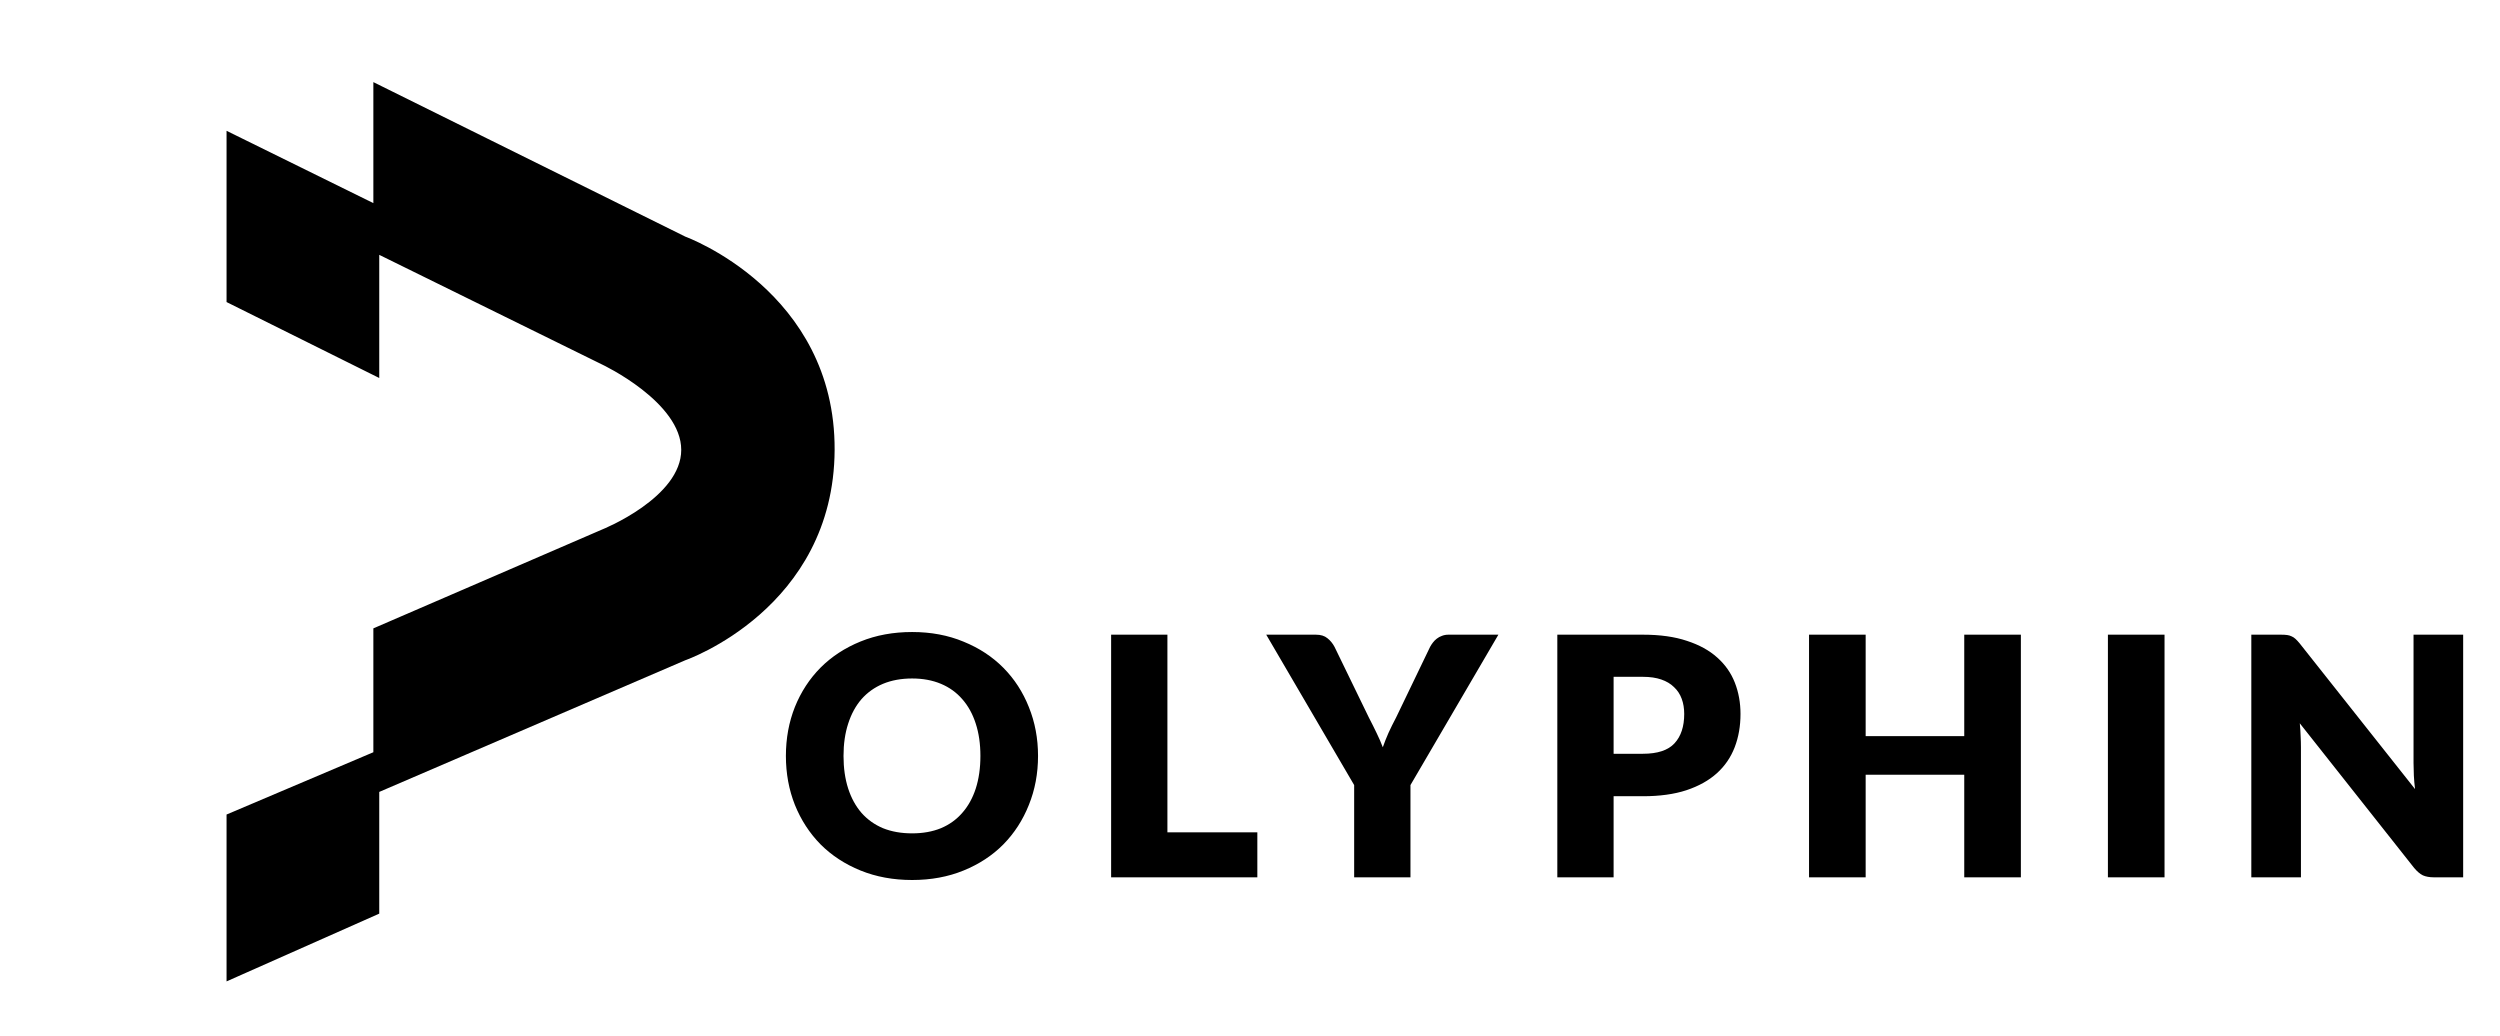
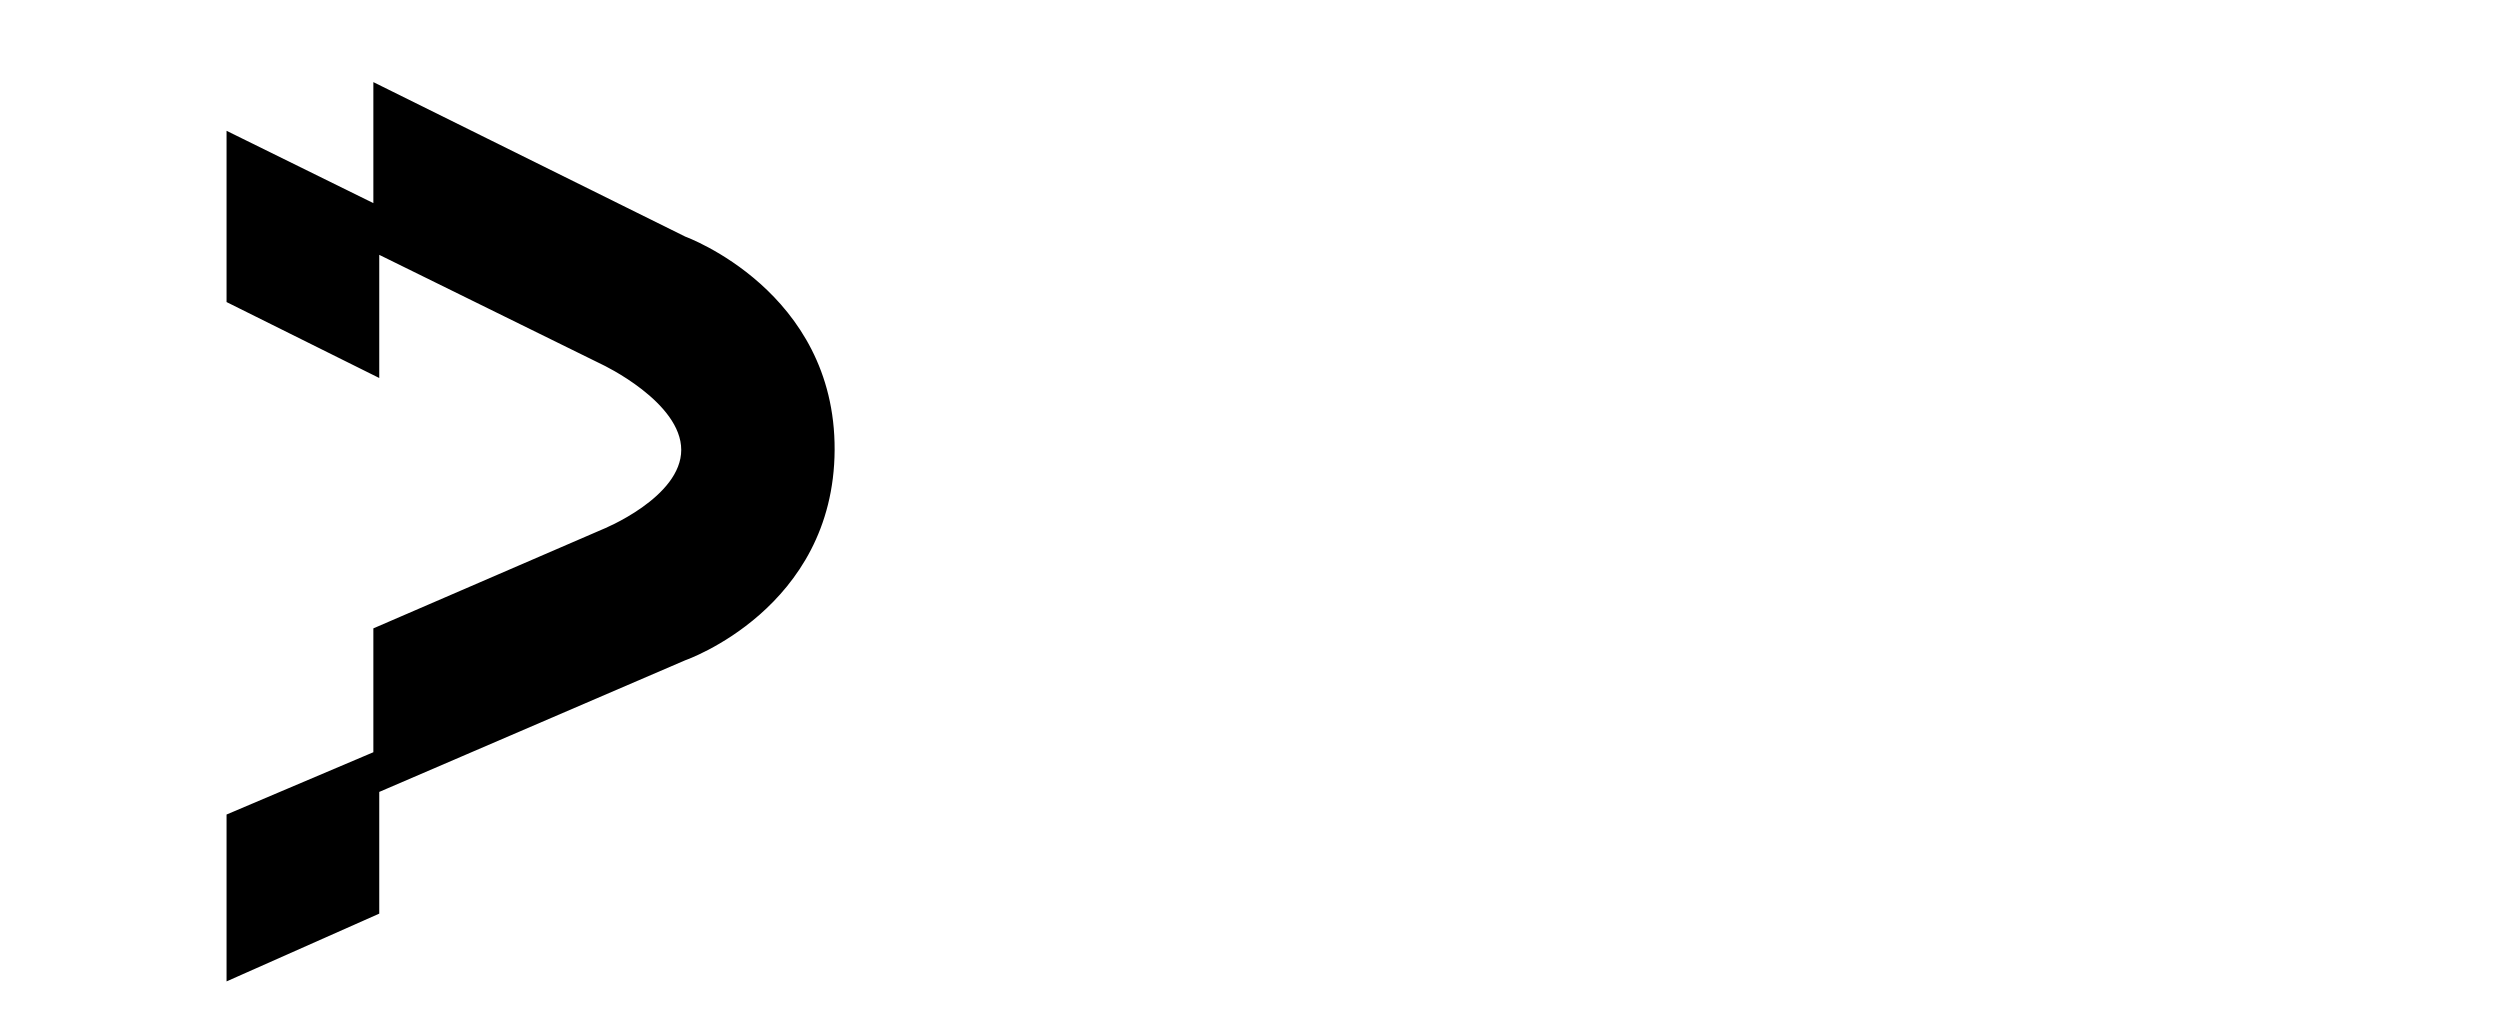
<svg xmlns="http://www.w3.org/2000/svg" width="140" height="58" viewBox="0 0 140 58" fill="none">
-   <path d="M58.13 42.332C58.13 43.314 57.959 44.228 57.617 45.074C57.281 45.919 56.806 46.656 56.19 47.284C55.575 47.906 54.831 48.394 53.961 48.748C53.097 49.102 52.136 49.28 51.079 49.28C50.022 49.28 49.059 49.102 48.188 48.748C47.318 48.394 46.572 47.906 45.95 47.284C45.334 46.656 44.856 45.919 44.514 45.074C44.178 44.228 44.01 43.314 44.01 42.332C44.01 41.349 44.178 40.435 44.514 39.59C44.856 38.744 45.334 38.011 45.95 37.389C46.572 36.767 47.318 36.279 48.188 35.925C49.059 35.57 50.022 35.393 51.079 35.393C52.136 35.393 53.097 35.574 53.961 35.934C54.831 36.288 55.575 36.776 56.19 37.398C56.806 38.02 57.281 38.754 57.617 39.599C57.959 40.445 58.13 41.356 58.13 42.332ZM54.903 42.332C54.903 41.66 54.816 41.057 54.642 40.523C54.468 39.982 54.216 39.525 53.886 39.152C53.563 38.779 53.165 38.492 52.693 38.294C52.22 38.095 51.682 37.995 51.079 37.995C50.47 37.995 49.926 38.095 49.447 38.294C48.975 38.492 48.574 38.779 48.244 39.152C47.921 39.525 47.672 39.982 47.498 40.523C47.324 41.057 47.237 41.66 47.237 42.332C47.237 43.01 47.324 43.619 47.498 44.16C47.672 44.694 47.921 45.148 48.244 45.521C48.574 45.894 48.975 46.18 49.447 46.379C49.926 46.572 50.47 46.668 51.079 46.668C51.682 46.668 52.22 46.572 52.693 46.379C53.165 46.18 53.563 45.894 53.886 45.521C54.216 45.148 54.468 44.694 54.642 44.16C54.816 43.619 54.903 43.01 54.903 42.332ZM70.411 46.612V49.13H62.223V35.542H65.375V46.612H70.411ZM78.986 43.964V49.13H75.833V43.964L70.909 35.542H73.688C73.962 35.542 74.176 35.608 74.332 35.738C74.493 35.863 74.627 36.024 74.733 36.223L76.654 40.177C76.816 40.488 76.962 40.781 77.092 41.054C77.223 41.321 77.338 41.586 77.437 41.847C77.531 41.58 77.636 41.312 77.754 41.045C77.879 40.771 78.022 40.482 78.183 40.177L80.086 36.223C80.13 36.142 80.182 36.062 80.245 35.981C80.307 35.9 80.378 35.828 80.459 35.766C80.546 35.698 80.642 35.645 80.748 35.608C80.86 35.564 80.981 35.542 81.112 35.542H83.91L78.986 43.964ZM92.003 42.211C92.824 42.211 93.415 42.015 93.775 41.623C94.136 41.231 94.316 40.684 94.316 39.982C94.316 39.671 94.27 39.388 94.176 39.133C94.083 38.878 93.94 38.66 93.747 38.48C93.561 38.294 93.321 38.151 93.029 38.051C92.743 37.952 92.401 37.902 92.003 37.902H90.362V42.211H92.003ZM92.003 35.542C92.961 35.542 93.781 35.657 94.465 35.887C95.156 36.111 95.721 36.422 96.163 36.82C96.61 37.218 96.94 37.687 97.151 38.228C97.363 38.769 97.468 39.354 97.468 39.982C97.468 40.659 97.36 41.281 97.142 41.847C96.924 42.413 96.592 42.898 96.144 43.302C95.696 43.706 95.128 44.023 94.437 44.253C93.754 44.477 92.942 44.589 92.003 44.589H90.362V49.13H87.21V35.542H92.003ZM113.169 35.542V49.13H109.998V43.386H104.477V49.13H101.306V35.542H104.477V41.222H109.998V35.542H113.169ZM121.214 49.13H118.043V35.542H121.214V49.13ZM137.937 35.542V49.13H136.295C136.053 49.13 135.848 49.093 135.68 49.019C135.518 48.938 135.357 48.801 135.195 48.608L128.788 40.504C128.813 40.746 128.828 40.983 128.835 41.213C128.847 41.437 128.853 41.648 128.853 41.847V49.13H126.074V35.542H127.734C127.871 35.542 127.986 35.549 128.079 35.561C128.172 35.574 128.256 35.598 128.331 35.636C128.406 35.667 128.477 35.713 128.545 35.776C128.614 35.838 128.692 35.922 128.779 36.027L135.242 44.188C135.21 43.926 135.189 43.675 135.176 43.432C135.164 43.184 135.158 42.95 135.158 42.733V35.542H137.937Z" fill="black" />
  <path d="M12.852 45.723L12.852 54.705L21.073 51.056L21.073 44.239L38.314 36.821C38.314 36.821 46.534 33.974 46.574 25.193C46.614 16.412 38.314 13.404 38.314 13.404L21.073 4.864L21.073 11.64L12.852 7.59L12.852 16.813L21.073 20.902L21.073 14.006L33.783 20.261C33.783 20.261 38.314 22.386 38.314 25.193C38.314 28 33.783 29.804 33.783 29.804L21.073 35.297L21.073 42.234L12.852 45.723Z" fill="black" stroke="black" stroke-width="0.33" />
</svg>